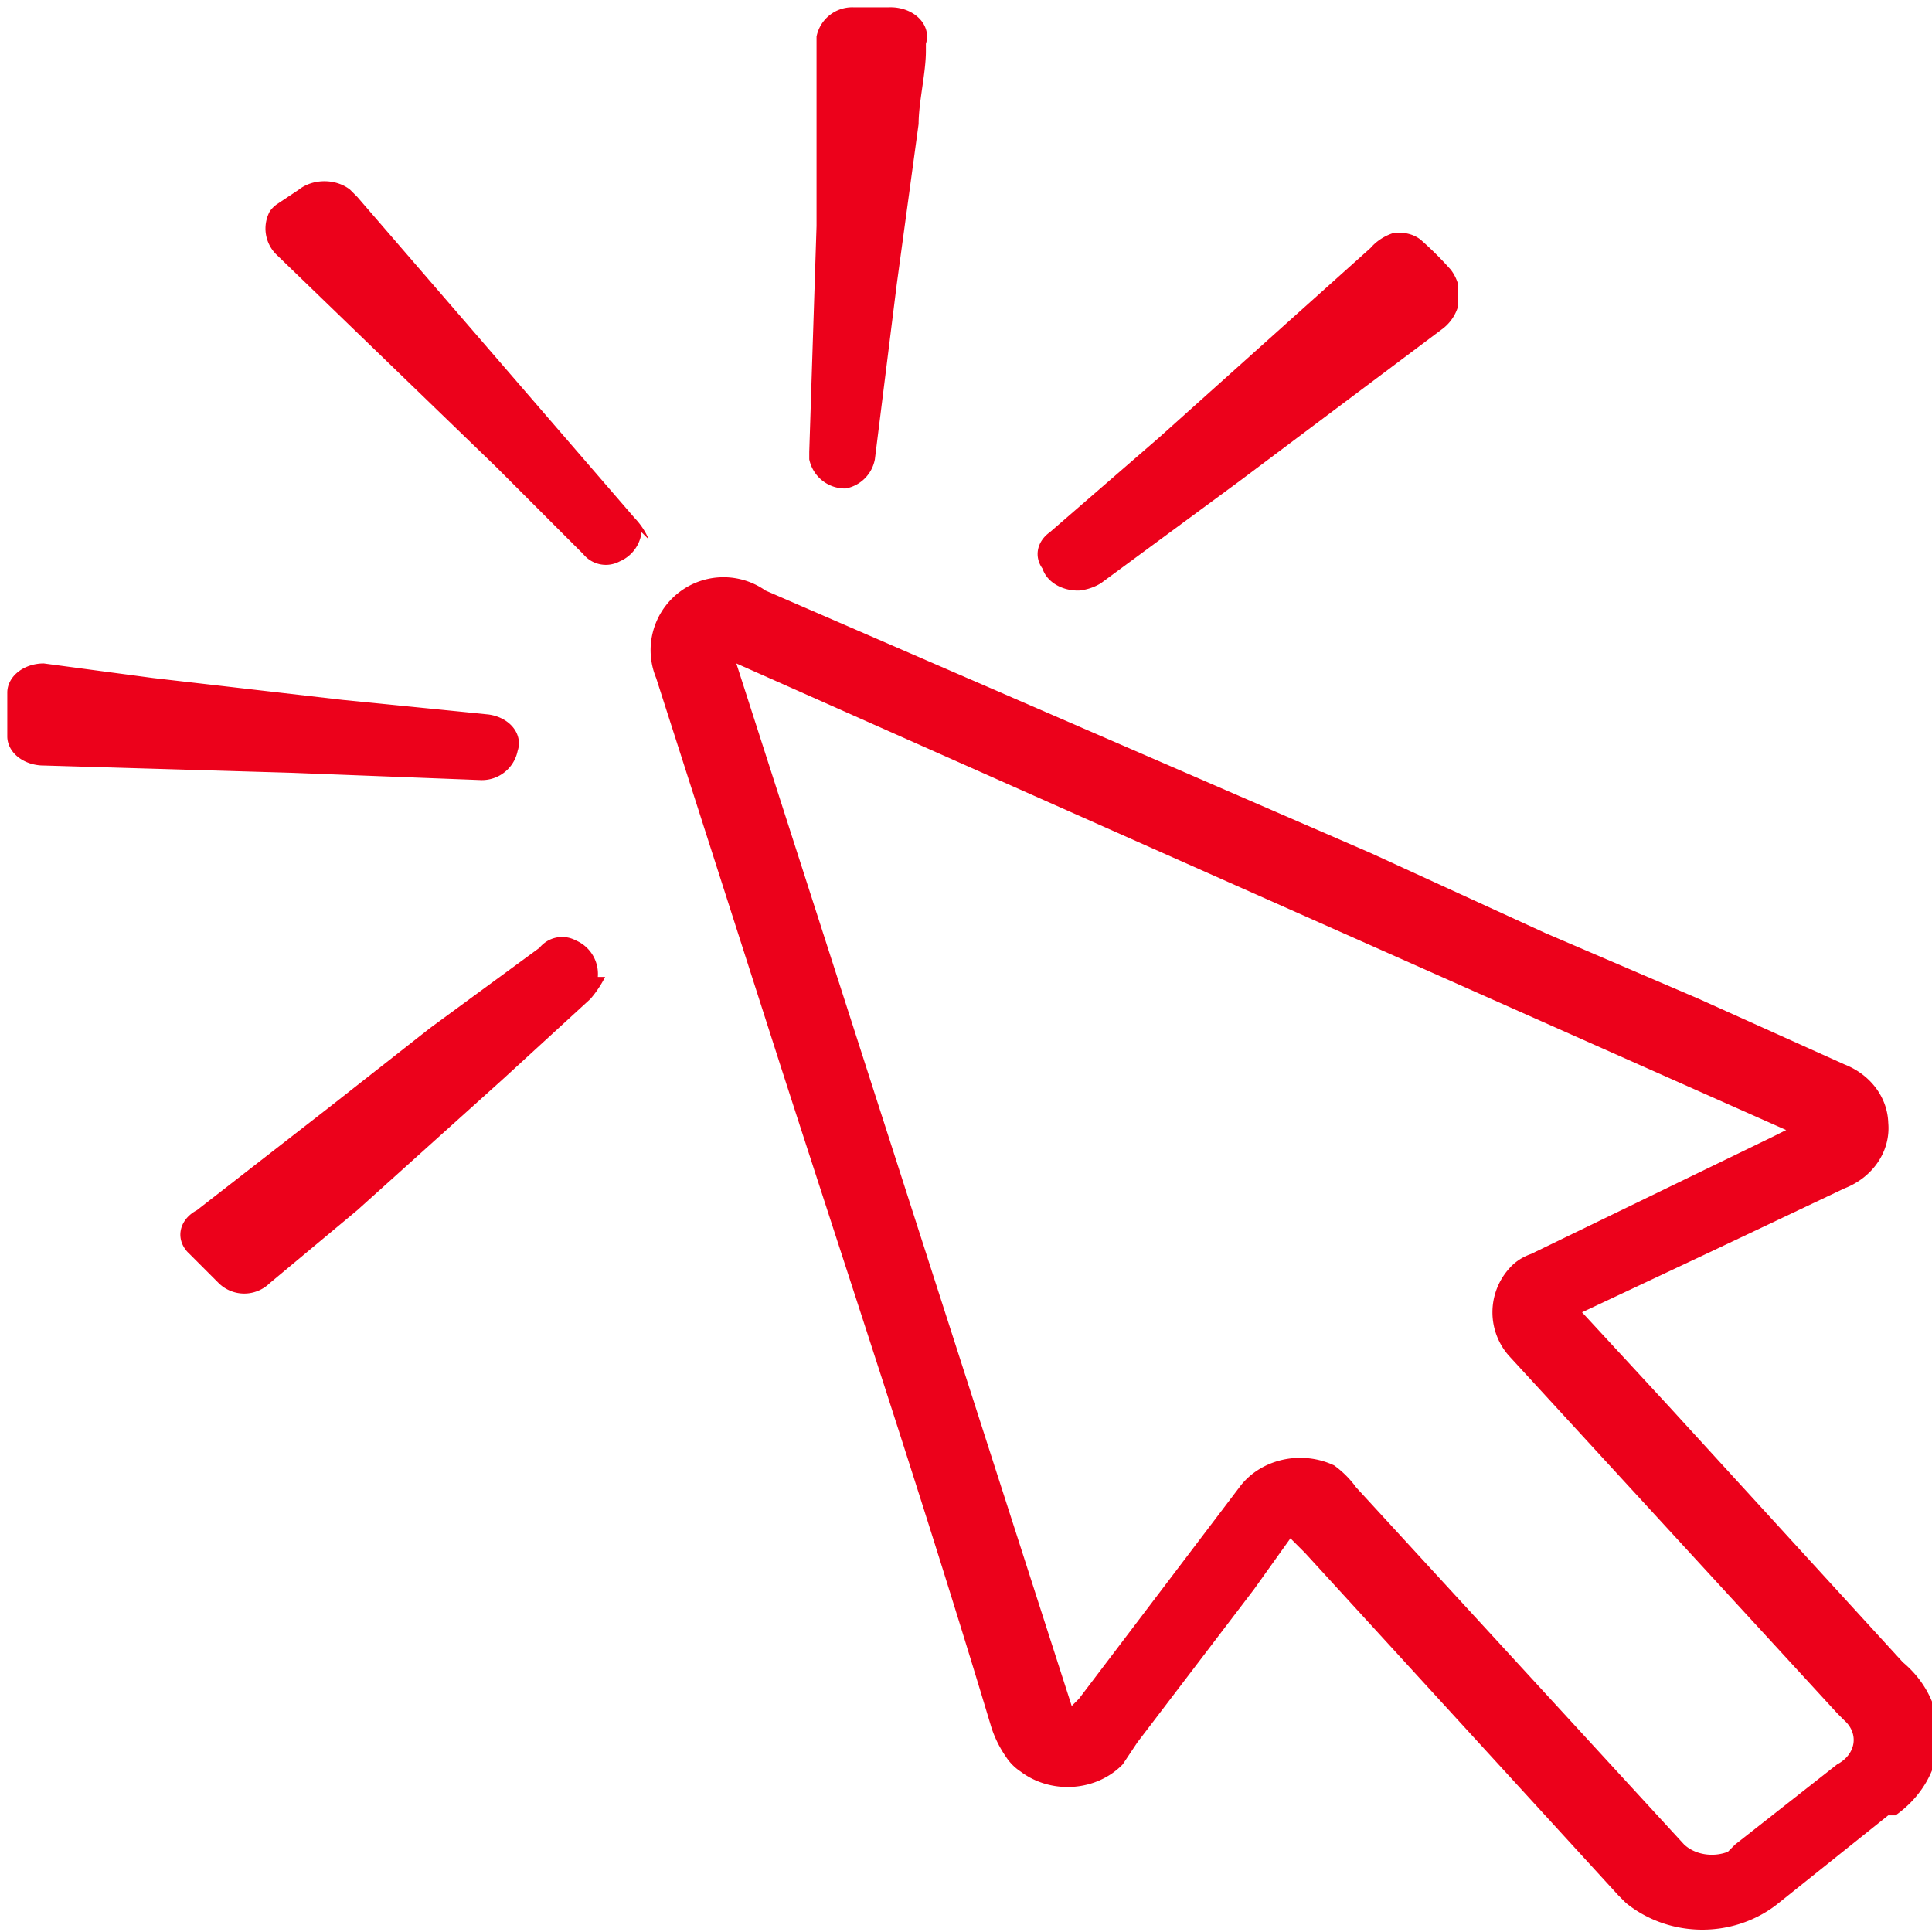
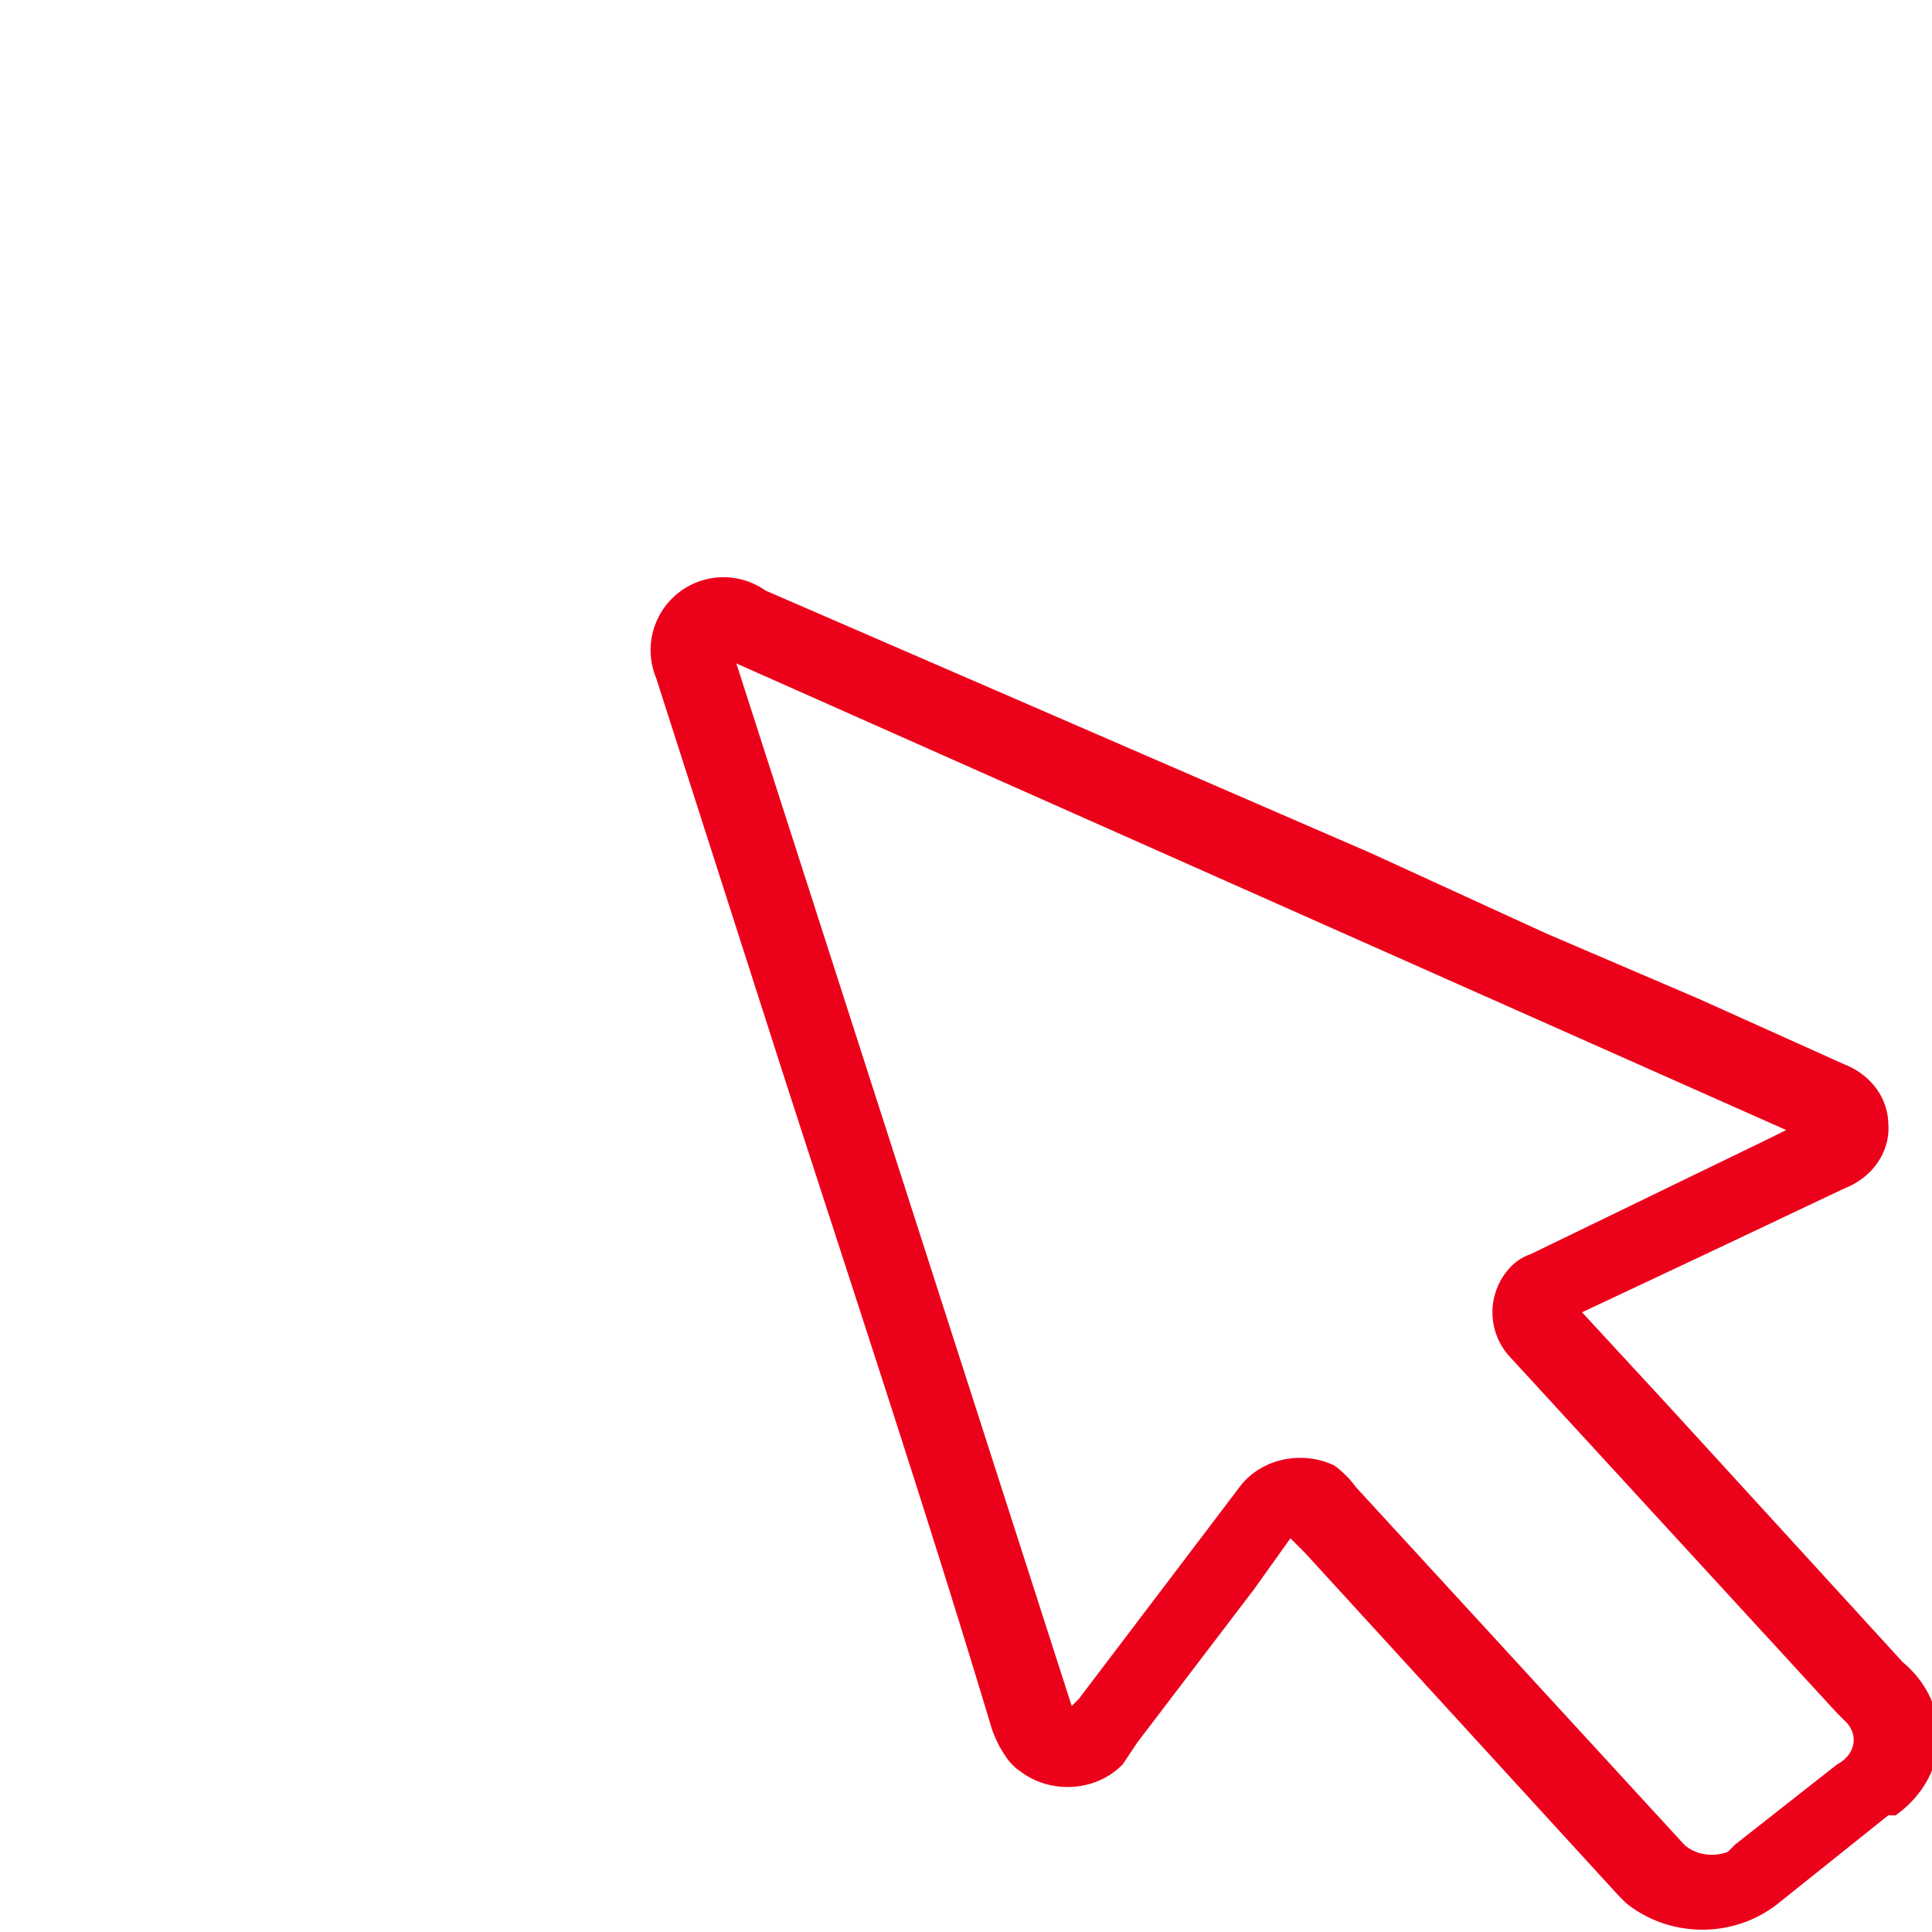
<svg xmlns="http://www.w3.org/2000/svg" width="100" height="100" viewBox="0 0 26.5 26.5">
  <path data-name="Pfad 953" class="cls-1" fill="#ec011b" d="m21.7 18 1.2 1.3 3.2 3.5a1.6 1.4 0 0 1-0.1 2.1l-0.1 0-1.5 1.2A1.6 1.5 0 0 1 22.3 26.1l-0.1-0.1-4.3-4.7-0.2-0.2-0.5 0.7-1.6 2.1-0.2 0.3a1 0.9 0 0 1-1.4 0.1 0.7 0.7 0 0 1-0.2-0.2 1.7 1.6 0 0 1-0.2-0.4C12.7 20.7 11.7 17.7 10.7 14.6L9 9.3A1 1 0 0 1 10.5 8.1l8.3 3.6 2.4 1.1 2.1 0.9 2 0.9a1 0.9 0 0 1 0.6 0.8 1 0.9 0 0 1-0.6 0.9l-1.9 0.9zm-7 5.4 0.1-0.1 2.2-2.9a1 0.9 0 0 1 1.3-0.3 1.4 1.3 0 0 1 0.3 0.3l4.5 4.9a0.5 0.4 0 0 0 0.6 0.1l0.1-0.1 1.4-1.1a0.5 0.4 0 0 0 0.1-0.6l-0.1-0.1-4.5-4.9a0.9 0.9 0 0 1 0-1.2 0.7 0.6 0 0 1 0.3-0.2l3.3-1.6 0.2-0.1-14.4-6.4z" />
-   <path data-name="Pfad 954" class="cls-1" fill="#ec011b" d="M20 4.2A0.6 0.6 0 0 1 19.8 4.5l-2.8 2.1-1.9 1.4a0.7 0.7 0 0 1-0.3 0.1 0.5 0.4 0 0 1-0.5-0.3 0.5 0.4 0 0 1 0.1-0.5l1.5-1.3 2.9-2.6a0.7 0.6 0 0 1 0.3-0.2 0.4 0.3 0 0 1 0.4 0.1 5 4.6 0 0 1 0.4 0.4 0.6 0.6 0 0 1 0.1 0.2z" />
-   <path data-name="Pfad 955" class="cls-1" fill="#ec011b" d="m8.3 13.4a1.6 1.5 0 0 1-0.2 0.3l-1.2 1.1-2 1.8-1.2 1a0.5 0.5 0 0 1-0.7 0l-0.1-0.1c-0.1-0.1-0.2-0.2-0.3-0.3a0.5 0.4 0 0 1 0.1-0.6h0l1.8-1.4 1.4-1.1 1.5-1.1a0.4 0.4 0 0 1 0.5-0.1 0.5 0.5 0 0 1 0.3 0.5z" />
-   <path data-name="Pfad 956" class="cls-1" fill="#ec011b" d="m8.8 7.3a0.5 0.5 0 0 1-0.3 0.4 0.4 0.4 0 0 1-0.5-0.1C7.6 7.2 7.2 6.8 6.8 6.4L3.8 3.5a0.5 0.5 0 0 1-0.1-0.6 0.4 0.4 0 0 1 0.1-0.1l0.3-0.2a0.5 0.4 0 0 1 0.7 0l0.1 0.1 3.8 4.4a1.1 1 0 0 1 0.2 0.3z" />
-   <path data-name="Pfad 957" class="cls-1" fill="#ec011b" d="m4 10.6-3.4-0.1a0.5 0.4 0 0 1-0.5-0.4v-0.1c0-0.2 0-0.3 0-0.5a0.5 0.4 0 0 1 0.5-0.4h0l1.5 0.2 2.6 0.3 2 0.2a0.5 0.4 0 0 1 0.4 0.5v0a0.5 0.5 0 0 1-0.5 0.4z" />
-   <path data-name="Pfad 958" class="cls-1" fill="#ec011b" d="m11.1 6.2 0.1-3.1c0-0.6 0-1.3 0-2 0-0.2 0-0.4 0-0.6a0.5 0.5 0 0 1 0.5-0.4l0.5 0a0.5 0.4 0 0 1 0.5 0.5v0.1c0 0.3-0.1 0.7-0.1 1l-0.3 2.2c-0.1 0.8-0.2 1.6-0.3 2.4A0.5 0.5 0 0 1 11.6 6.7 0.5 0.5 0 0 1 11.1 6.3Z" />
</svg>